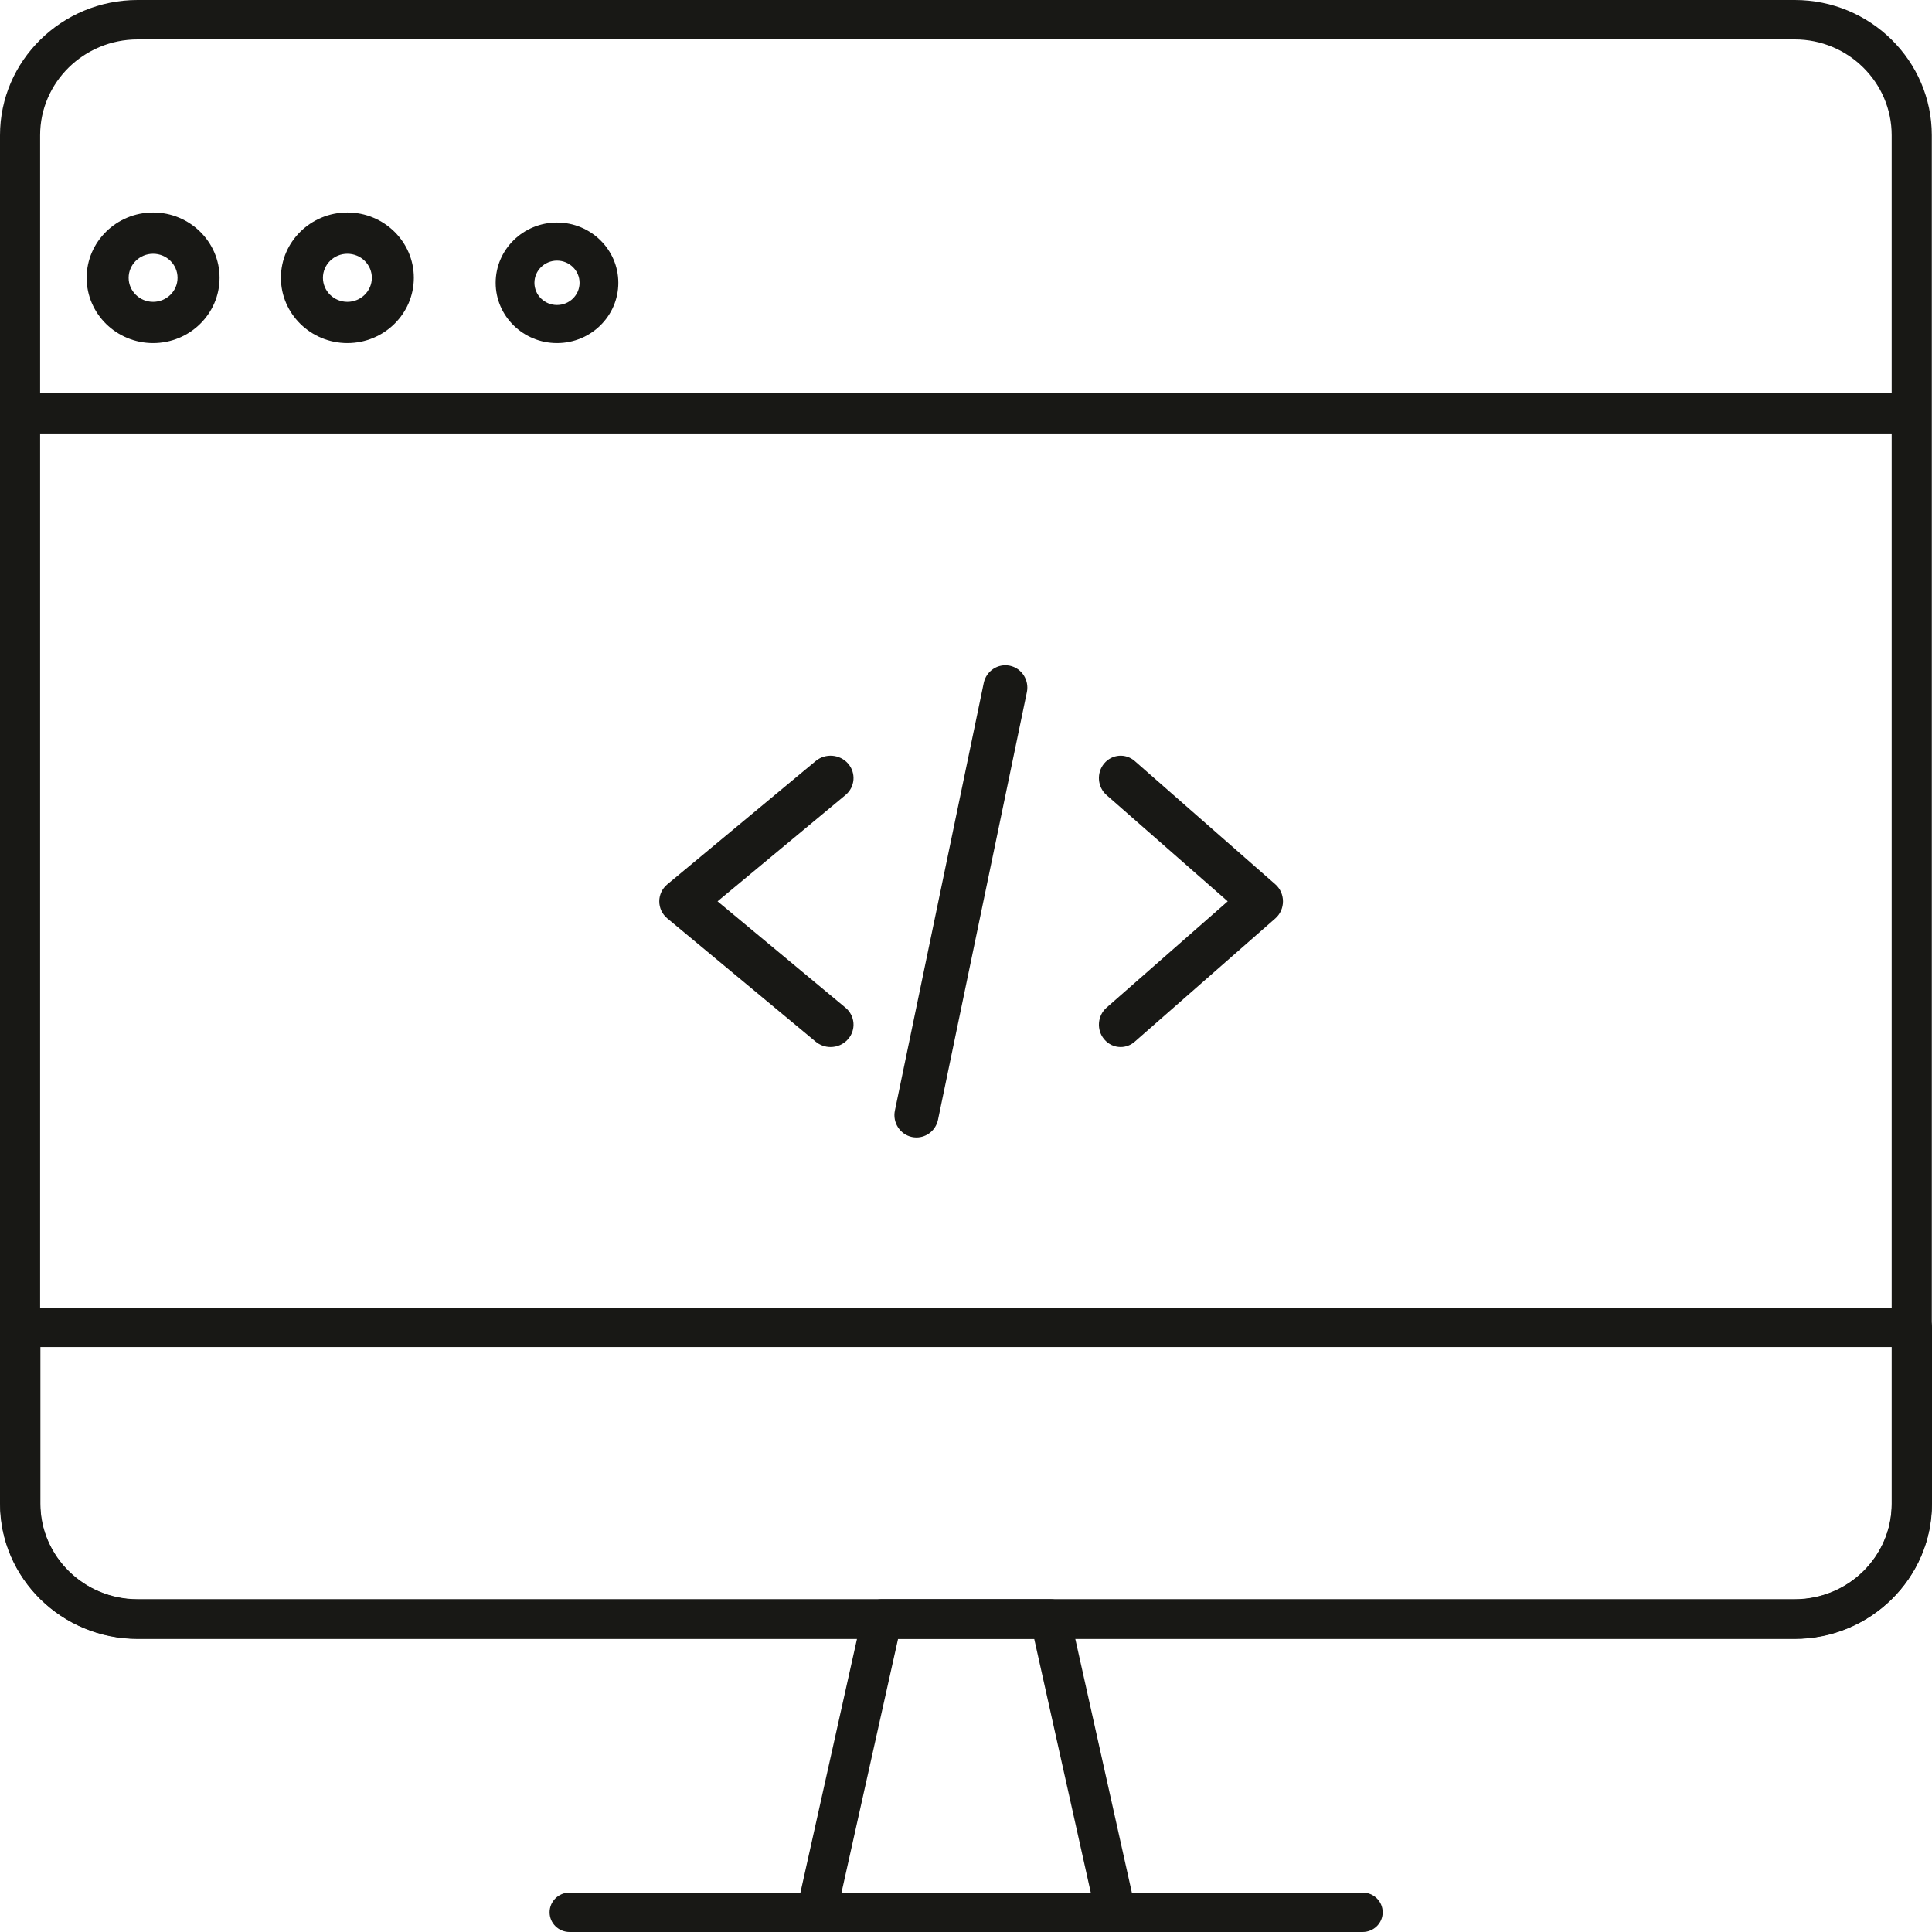
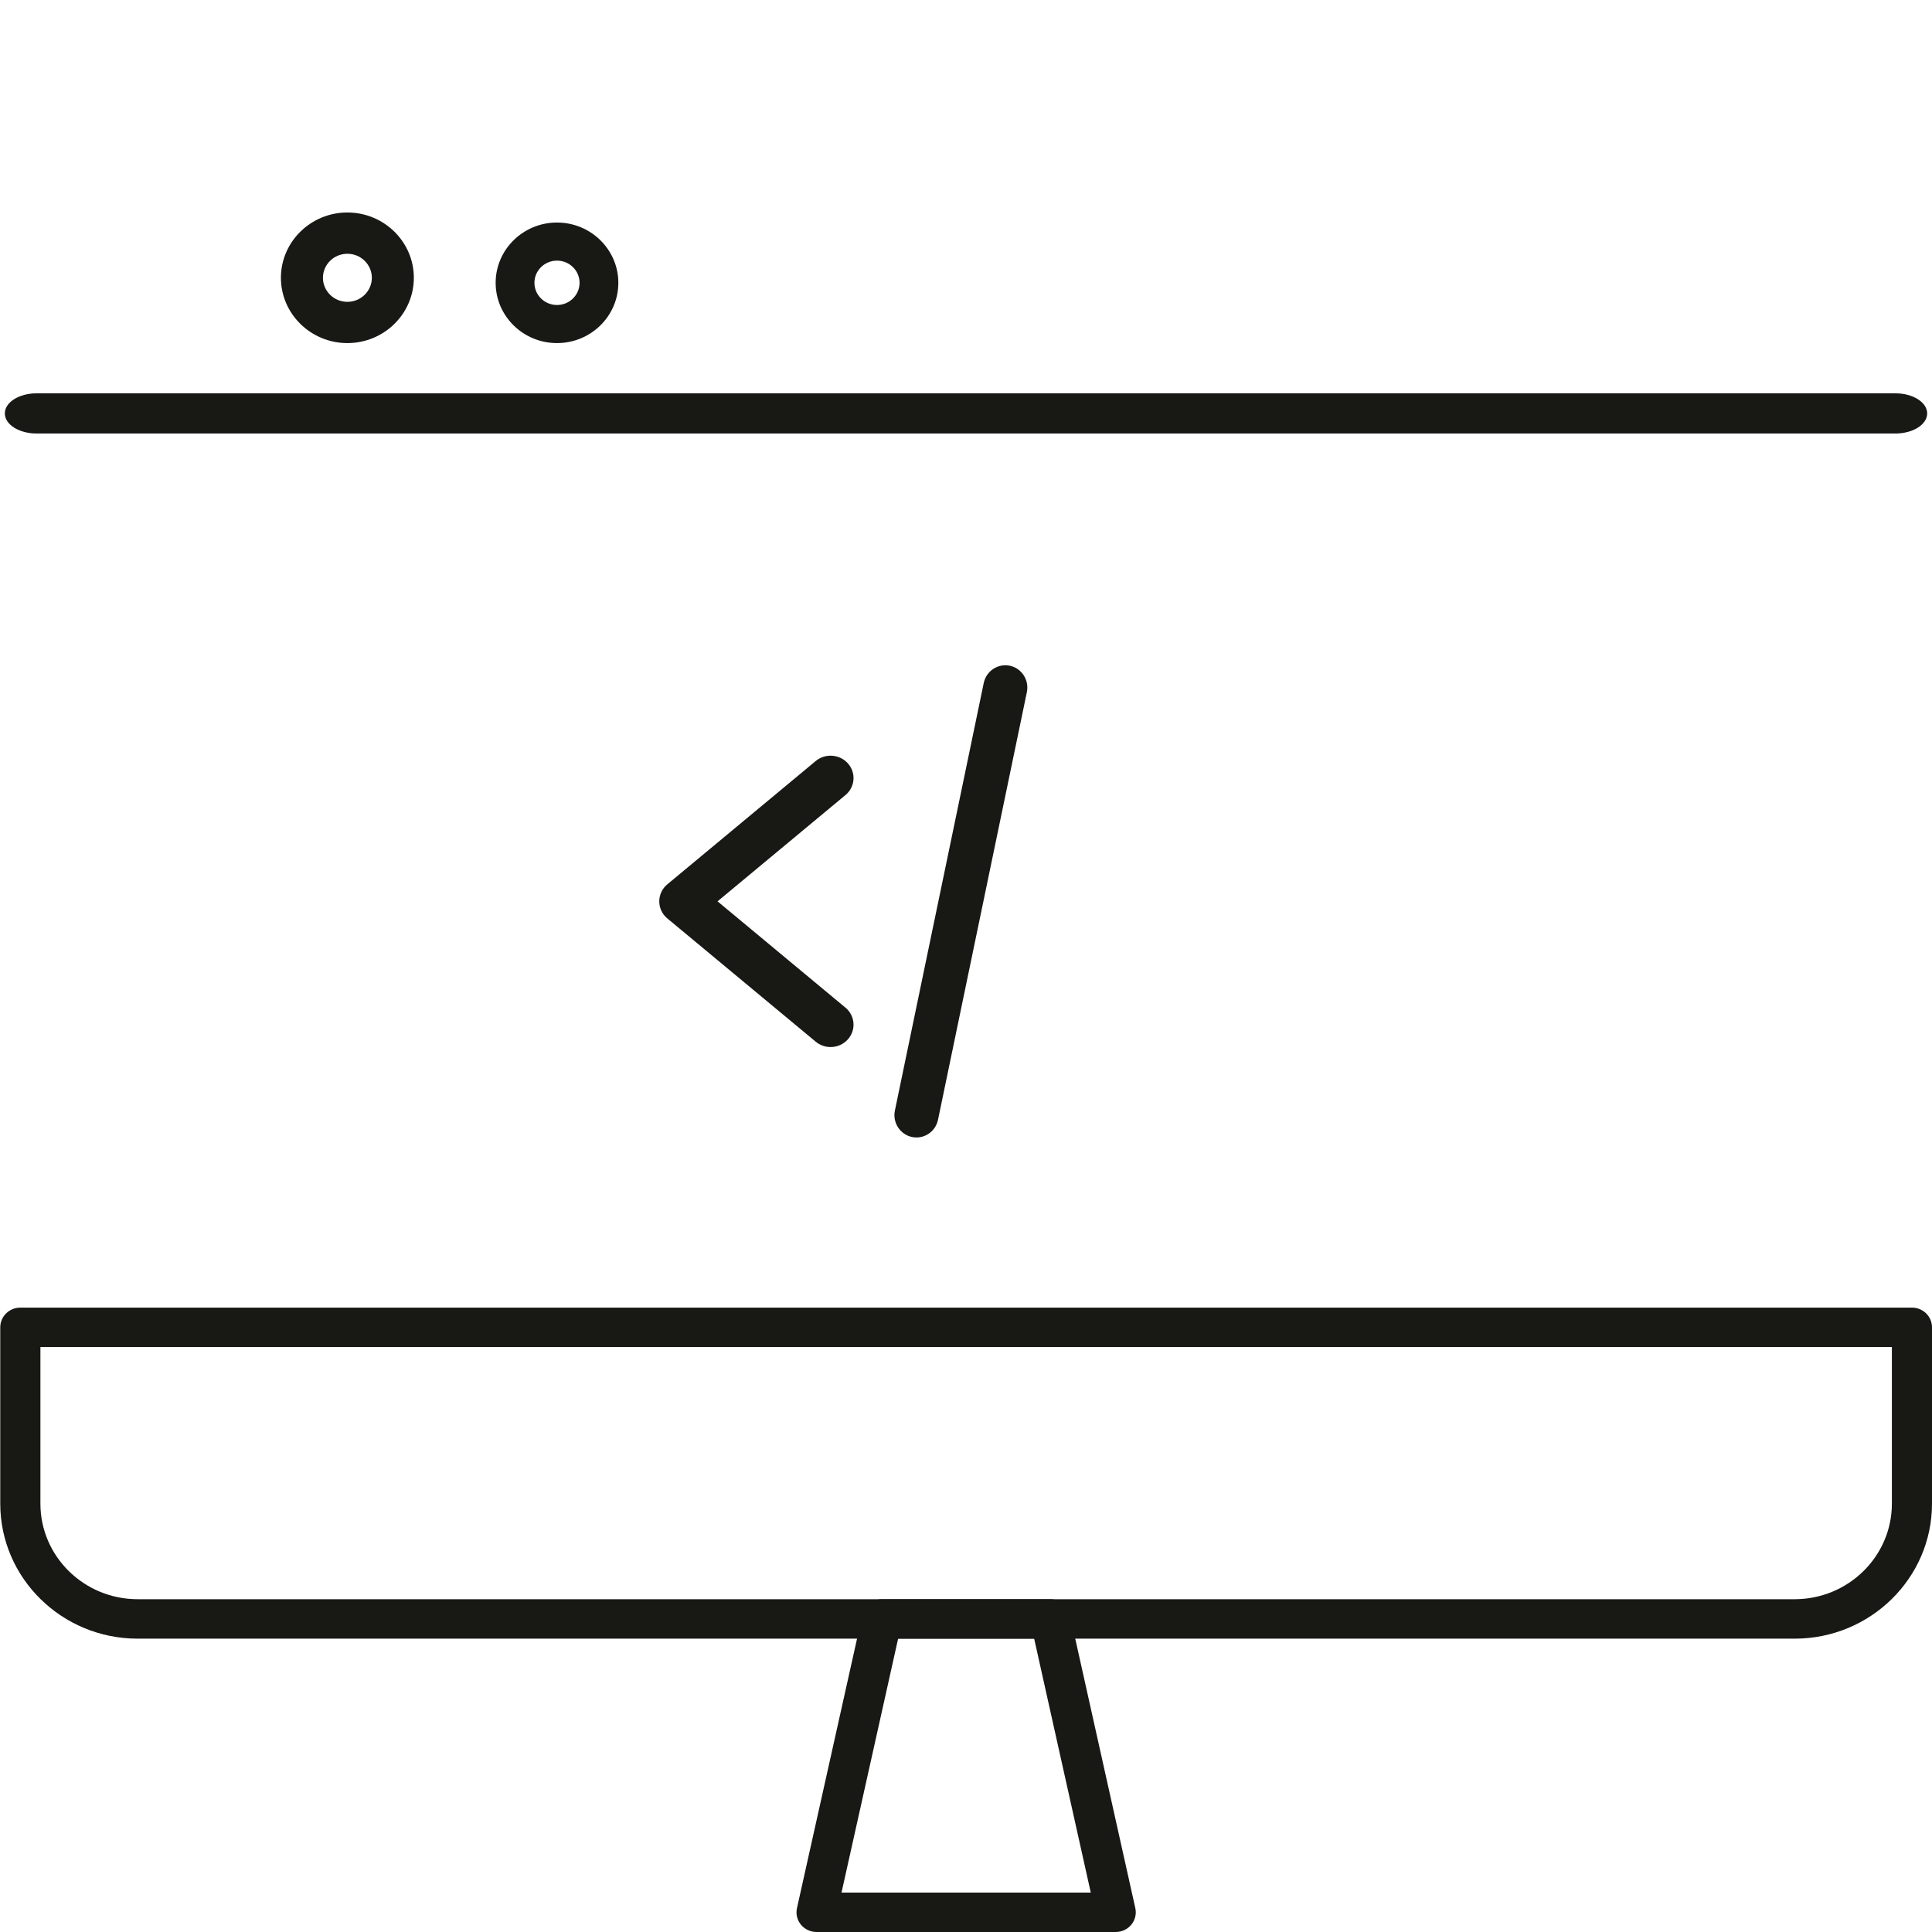
<svg xmlns="http://www.w3.org/2000/svg" width="60" height="60" viewBox="0 0 60 60" fill="none">
-   <path d="M55.739 50.898H4.274C1.917 50.898 0 49.014 0 46.699V4.2C0 1.884 1.917 0 4.274 0H55.739C58.085 0 59.994 1.884 59.994 4.2V46.699C59.994 49.014 58.085 50.898 55.739 50.898ZM4.274 1.224C2.604 1.224 1.246 2.559 1.246 4.2V46.699C1.246 48.339 2.604 49.674 4.274 49.674H55.739C57.398 49.674 58.748 48.339 58.748 46.699V4.2C58.748 2.559 57.398 1.224 55.739 1.224H4.274Z" fill="#181815" />
  <path d="M55.734 50.89H4.275C1.922 50.89 0.008 49.01 0.008 46.698V41.221C0.008 40.883 0.287 40.609 0.632 40.609H59.377C59.721 40.609 60 40.883 60 41.221V46.698C60 49.01 58.086 50.89 55.734 50.89V50.89ZM1.255 41.834V46.698C1.255 48.334 2.609 49.665 4.275 49.665H55.734C57.399 49.665 58.754 48.334 58.754 46.698V41.834H1.255Z" fill="#181815" />
  <path d="M34.649 60H25.359C25.171 60 24.992 59.916 24.873 59.772C24.755 59.627 24.71 59.438 24.751 59.257L26.782 50.147C26.845 49.866 27.098 49.665 27.39 49.665H32.618C32.911 49.665 33.164 49.866 33.227 50.147L35.258 59.257C35.299 59.438 35.253 59.627 35.135 59.772C35.016 59.916 34.838 60 34.649 60ZM26.134 58.776H33.875L32.117 50.89H27.892L26.134 58.776Z" fill="#181815" />
-   <path d="M42.318 60H17.691C17.346 60 17.068 59.726 17.068 59.388C17.068 59.049 17.346 58.776 17.691 58.776H42.318C42.662 58.776 42.941 59.049 42.941 59.388C42.941 59.726 42.662 60 42.318 60Z" fill="#181815" />
  <path d="M25.794 32.517C25.631 32.517 25.467 32.462 25.333 32.351L20.724 28.522C20.565 28.39 20.474 28.197 20.474 27.992C20.474 27.789 20.565 27.596 20.724 27.464L25.333 23.634C25.632 23.386 26.082 23.421 26.337 23.713C26.592 24.005 26.556 24.444 26.256 24.692L22.284 27.992L26.256 31.293C26.556 31.542 26.592 31.98 26.337 32.272C26.196 32.434 25.996 32.517 25.794 32.517Z" fill="#181815" />
-   <path d="M34.803 32.517C34.612 32.517 34.423 32.434 34.289 32.272C34.047 31.98 34.082 31.542 34.365 31.293L38.128 27.992L34.365 24.692C34.082 24.444 34.047 24.005 34.289 23.713C34.531 23.421 34.957 23.386 35.24 23.634L39.607 27.464C39.758 27.596 39.844 27.789 39.844 27.992C39.844 28.197 39.758 28.39 39.607 28.522L35.24 32.351C35.113 32.462 34.958 32.517 34.803 32.517V32.517Z" fill="#181815" />
  <path d="M28.462 35.325C28.415 35.325 28.368 35.32 28.32 35.31C27.951 35.231 27.714 34.863 27.792 34.488L30.551 21.211C30.629 20.837 30.992 20.597 31.362 20.675C31.732 20.754 31.968 21.122 31.89 21.497L29.131 34.774C29.063 35.101 28.779 35.325 28.462 35.325V35.325Z" fill="#181815" />
  <path d="M58.864 13.463H1.136C0.591 13.463 0.15 13.184 0.15 12.839C0.15 12.495 0.591 12.215 1.136 12.215H58.864C59.409 12.215 59.85 12.495 59.85 12.839C59.85 13.184 59.409 13.463 58.864 13.463Z" fill="#181815" />
  <path d="M10.788 10.655C9.651 10.655 8.724 9.745 8.724 8.627C8.724 7.509 9.651 6.599 10.788 6.599C11.927 6.599 12.852 7.509 12.852 8.627C12.852 9.745 11.927 10.655 10.788 10.655ZM10.788 7.881C10.37 7.881 10.029 8.216 10.029 8.627C10.029 9.039 10.37 9.374 10.788 9.374C11.207 9.374 11.548 9.039 11.548 8.627C11.548 8.216 11.207 7.881 10.788 7.881Z" fill="#181815" />
-   <path d="M4.755 10.655C3.617 10.655 2.691 9.746 2.691 8.627C2.691 7.509 3.617 6.599 4.755 6.599C5.893 6.599 6.819 7.509 6.819 8.627C6.819 9.746 5.893 10.655 4.755 10.655ZM4.755 7.881C4.336 7.881 3.995 8.216 3.995 8.627C3.995 9.039 4.336 9.374 4.755 9.374C5.174 9.374 5.514 9.039 5.514 8.627C5.514 8.216 5.174 7.881 4.755 7.881Z" fill="#181815" />
  <path d="M17.298 10.655C16.247 10.655 15.393 9.816 15.393 8.783C15.393 7.751 16.247 6.911 17.298 6.911C18.349 6.911 19.203 7.751 19.203 8.783C19.203 9.816 18.349 10.655 17.298 10.655ZM17.298 8.094C16.911 8.094 16.597 8.403 16.597 8.783C16.597 9.163 16.911 9.472 17.298 9.472C17.685 9.472 17.999 9.163 17.999 8.783C17.999 8.403 17.685 8.094 17.298 8.094Z" fill="#181815" />
</svg>